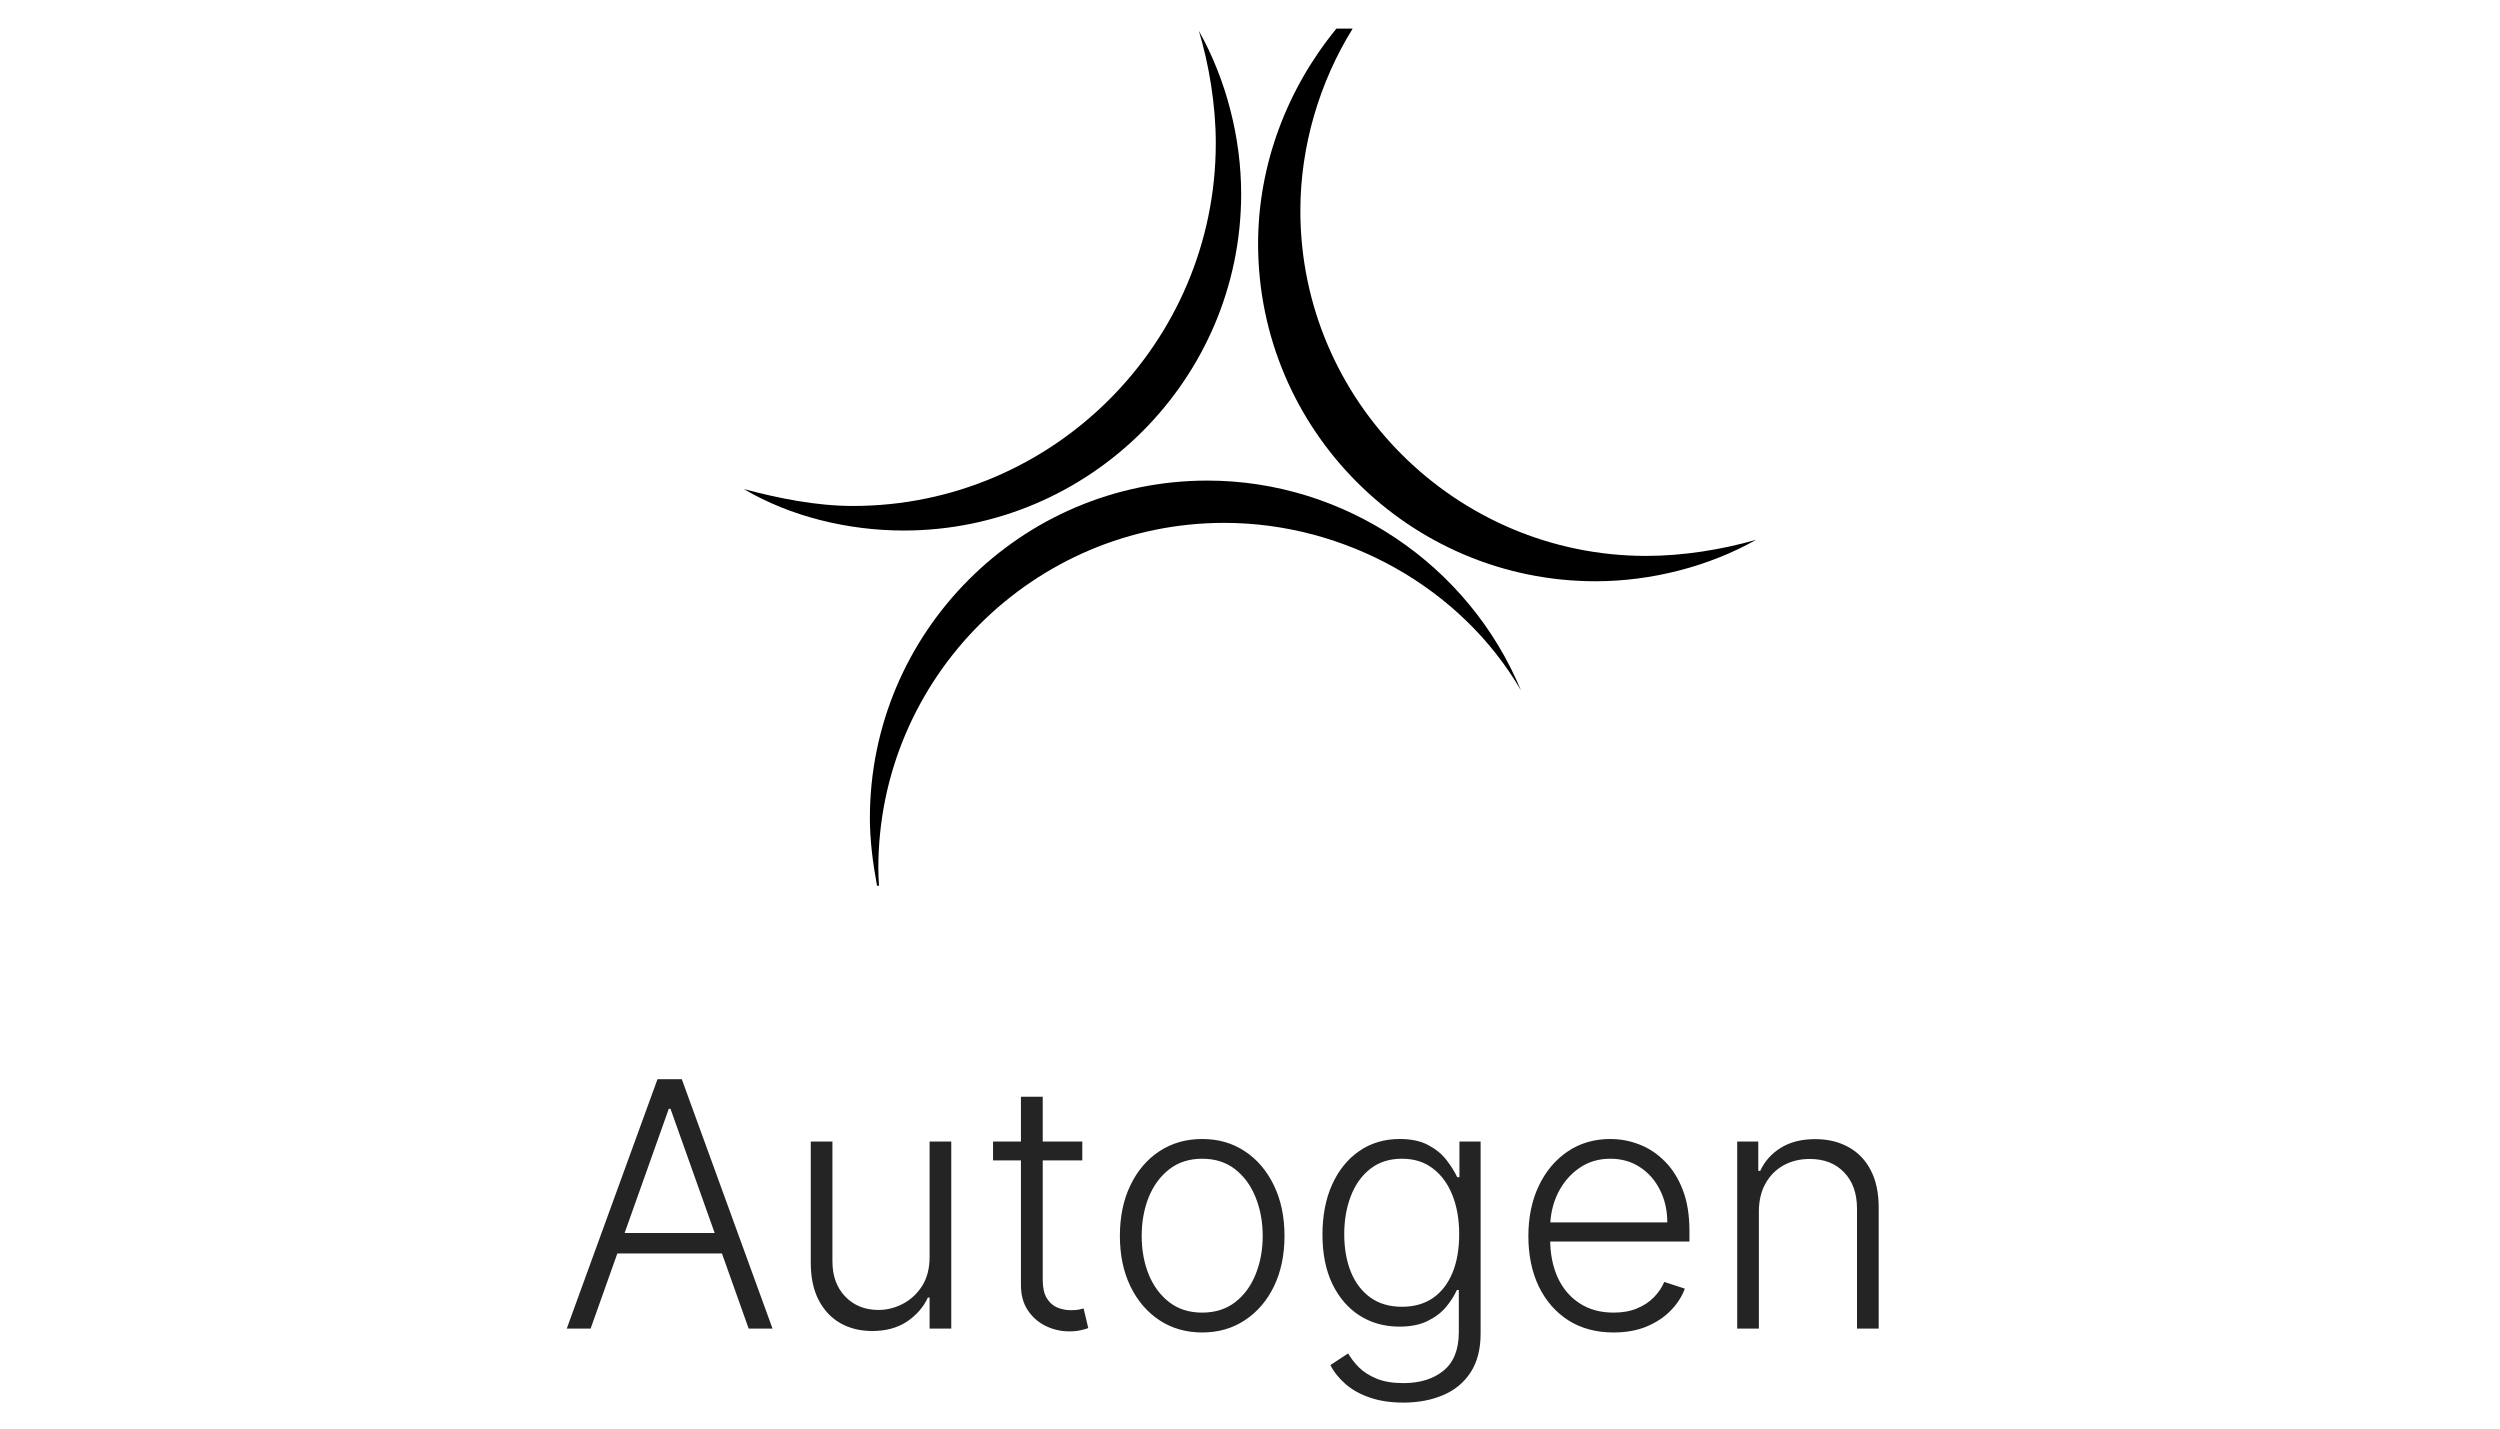
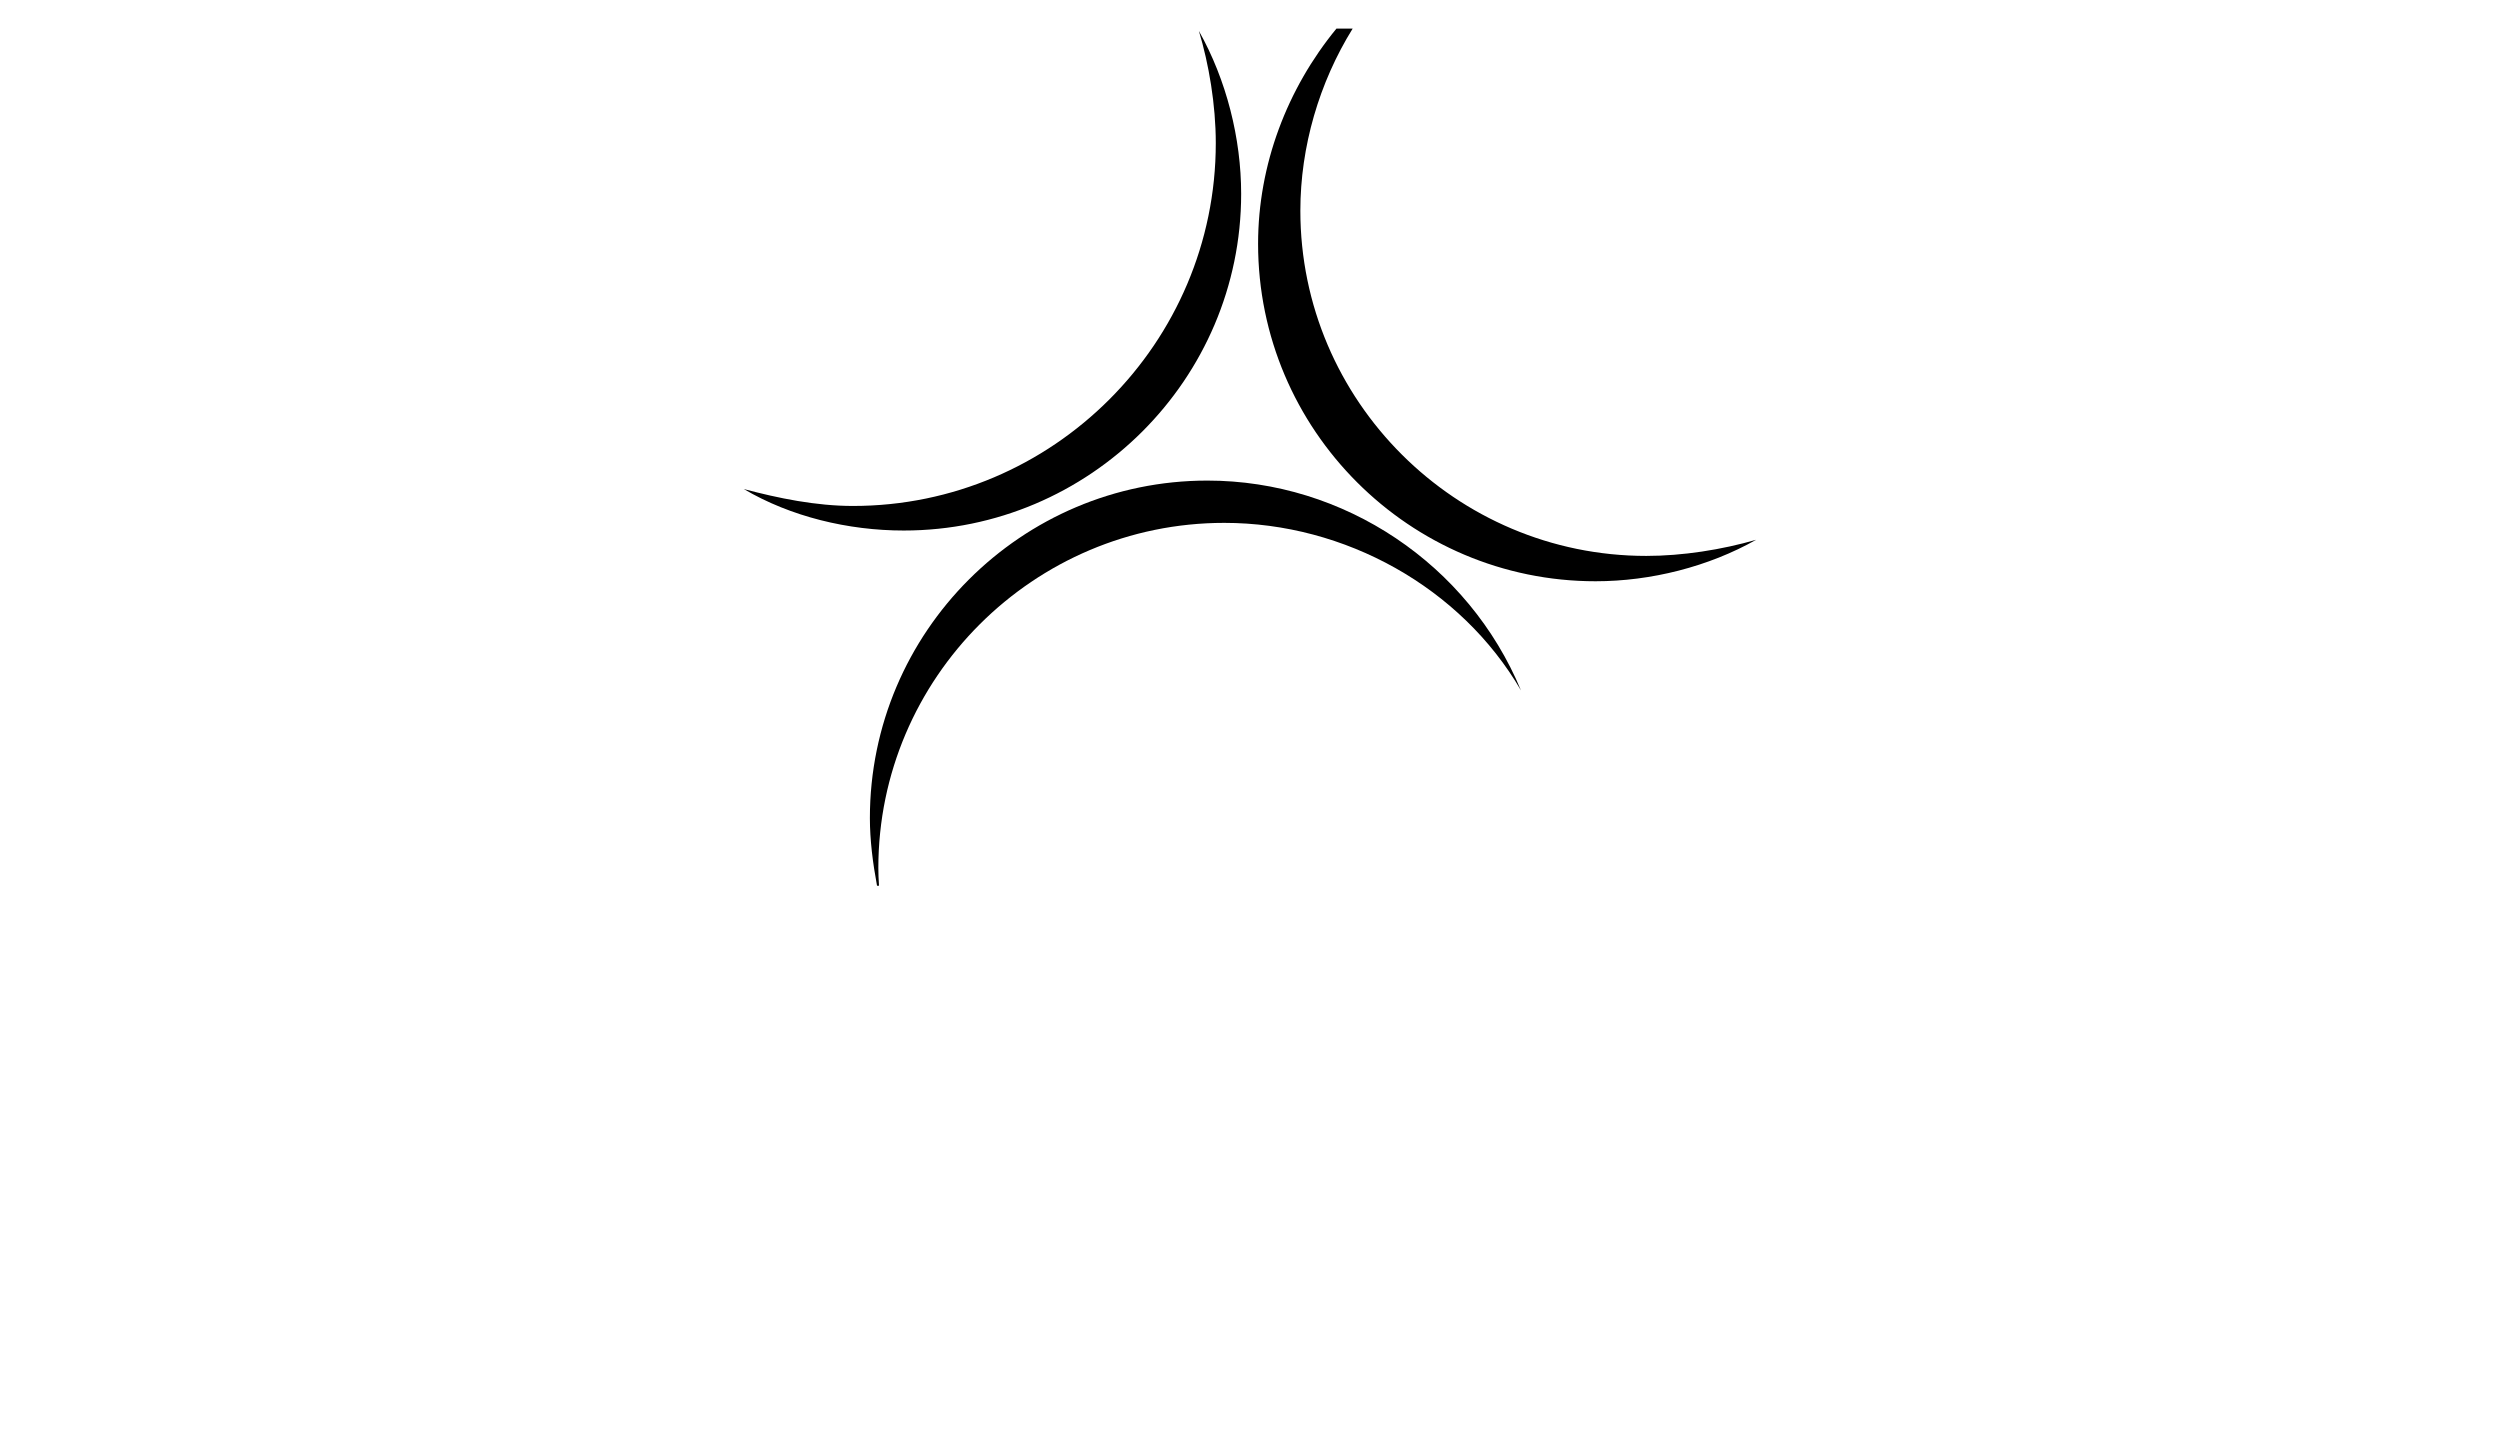
<svg xmlns="http://www.w3.org/2000/svg" width="175" height="100" viewBox="0 0 175 100" fill="none">
  <rect width="175" height="100" fill="white" />
  <path fill-rule="evenodd" clip-rule="evenodd" d="M83.921 2.163C85.858 5.606 86.881 9.695 86.881 13.57C86.881 26.538 76.281 37.137 63.259 37.137C59.385 37.137 55.349 36.17 52.066 34.233C54.488 34.878 57.125 35.417 59.707 35.417C73.698 35.417 85.105 24.009 85.105 10.018C85.105 7.328 84.621 4.475 83.921 2.163ZM122.934 37.784C120.512 38.483 117.769 38.914 115.24 38.914C101.895 38.914 91.025 28.045 91.025 14.753C91.025 10.268 92.341 5.784 94.688 2H93.553C90.092 6.215 88.066 11.542 88.066 17.066C88.066 30.088 98.666 40.688 111.689 40.688C115.562 40.689 119.597 39.667 122.934 37.784Z" fill="black" />
  <path fill-rule="evenodd" clip-rule="evenodd" d="M106.469 48.331C102.272 41.12 94.147 36.601 85.698 36.601C72.353 36.601 61.484 47.47 61.484 60.762C61.484 61.137 61.501 61.569 61.53 62H61.391C61.093 60.391 60.892 58.798 60.892 57.264C60.892 44.241 71.492 33.641 84.514 33.641C94.092 33.64 102.809 39.505 106.469 48.331Z" fill="black" />
-   <path d="M41.344 93H39.673L46.023 75.546H47.727L54.077 93H52.406L46.935 77.617H46.815L41.344 93ZM42.545 86.31H51.205V87.742H42.545V86.31ZM65.071 87.997V79.909H66.588V93H65.071V90.827H64.952C64.645 91.497 64.159 92.057 63.494 92.506C62.83 92.949 62.017 93.171 61.057 93.171C60.222 93.171 59.48 92.989 58.832 92.625C58.185 92.256 57.676 91.716 57.307 91.006C56.938 90.296 56.753 89.423 56.753 88.389V79.909H58.27V88.296C58.27 89.318 58.571 90.142 59.173 90.767C59.776 91.386 60.548 91.696 61.492 91.696C62.082 91.696 62.651 91.554 63.196 91.27C63.742 90.986 64.19 90.571 64.543 90.026C64.895 89.474 65.071 88.798 65.071 87.997ZM75.761 79.909V81.23H69.513V79.909H75.761ZM71.465 76.773H72.991V89.582C72.991 90.128 73.085 90.557 73.272 90.869C73.46 91.176 73.704 91.395 74.005 91.526C74.306 91.651 74.627 91.713 74.968 91.713C75.167 91.713 75.337 91.702 75.479 91.679C75.621 91.651 75.746 91.622 75.854 91.594L76.178 92.966C76.031 93.023 75.849 93.074 75.633 93.119C75.417 93.171 75.15 93.196 74.832 93.196C74.275 93.196 73.738 93.074 73.221 92.829C72.71 92.585 72.289 92.222 71.96 91.739C71.63 91.256 71.465 90.656 71.465 89.94V76.773ZM84.153 93.273C83.023 93.273 82.023 92.986 81.153 92.412C80.29 91.838 79.614 91.046 79.125 90.034C78.636 89.017 78.392 87.844 78.392 86.514C78.392 85.173 78.636 83.994 79.125 82.977C79.614 81.954 80.29 81.159 81.153 80.591C82.023 80.017 83.023 79.73 84.153 79.73C85.284 79.73 86.281 80.017 87.145 80.591C88.008 81.165 88.685 81.96 89.173 82.977C89.668 83.994 89.915 85.173 89.915 86.514C89.915 87.844 89.671 89.017 89.182 90.034C88.693 91.046 88.014 91.838 87.145 92.412C86.281 92.986 85.284 93.273 84.153 93.273ZM84.153 91.883C85.062 91.883 85.832 91.639 86.463 91.151C87.094 90.662 87.571 90.011 87.895 89.199C88.224 88.386 88.389 87.492 88.389 86.514C88.389 85.537 88.224 84.639 87.895 83.821C87.571 83.003 87.094 82.347 86.463 81.852C85.832 81.358 85.062 81.111 84.153 81.111C83.25 81.111 82.48 81.358 81.844 81.852C81.213 82.347 80.733 83.003 80.403 83.821C80.079 84.639 79.918 85.537 79.918 86.514C79.918 87.492 80.079 88.386 80.403 89.199C80.733 90.011 81.213 90.662 81.844 91.151C82.474 91.639 83.244 91.883 84.153 91.883ZM98.239 98.182C97.347 98.182 96.566 98.065 95.896 97.832C95.225 97.605 94.66 97.293 94.2 96.895C93.739 96.497 93.381 96.051 93.126 95.557L94.37 94.739C94.558 95.068 94.808 95.392 95.12 95.71C95.438 96.028 95.85 96.293 96.356 96.503C96.867 96.713 97.495 96.818 98.239 96.818C99.398 96.818 100.333 96.528 101.043 95.949C101.759 95.369 102.117 94.469 102.117 93.247V90.298H101.981C101.805 90.696 101.552 91.094 101.222 91.492C100.893 91.883 100.461 92.21 99.927 92.472C99.398 92.733 98.742 92.864 97.958 92.864C96.913 92.864 95.984 92.605 95.171 92.088C94.364 91.571 93.728 90.832 93.262 89.872C92.802 88.906 92.572 87.756 92.572 86.421C92.572 85.097 92.796 83.932 93.245 82.926C93.7 81.921 94.333 81.136 95.146 80.574C95.958 80.011 96.904 79.73 97.984 79.73C98.785 79.73 99.45 79.872 99.978 80.156C100.506 80.435 100.93 80.781 101.248 81.196C101.572 81.611 101.825 82.014 102.006 82.406H102.16V79.909H103.643V93.341C103.643 94.449 103.407 95.361 102.935 96.077C102.464 96.793 101.822 97.321 101.009 97.662C100.197 98.008 99.273 98.182 98.239 98.182ZM98.137 91.474C98.978 91.474 99.697 91.273 100.293 90.869C100.89 90.46 101.347 89.875 101.665 89.114C101.984 88.352 102.143 87.446 102.143 86.395C102.143 85.372 101.987 84.466 101.674 83.676C101.362 82.881 100.907 82.256 100.31 81.801C99.719 81.341 98.995 81.111 98.137 81.111C97.262 81.111 96.523 81.347 95.921 81.818C95.319 82.29 94.864 82.926 94.558 83.727C94.251 84.523 94.097 85.412 94.097 86.395C94.097 87.395 94.254 88.278 94.566 89.046C94.879 89.807 95.336 90.403 95.938 90.835C96.54 91.261 97.273 91.474 98.137 91.474ZM112.952 93.273C111.73 93.273 110.673 92.989 109.781 92.421C108.889 91.847 108.199 91.054 107.71 90.043C107.227 89.026 106.986 87.855 106.986 86.531C106.986 85.213 107.227 84.043 107.71 83.02C108.199 81.992 108.872 81.188 109.73 80.608C110.594 80.023 111.591 79.73 112.722 79.73C113.432 79.73 114.116 79.861 114.776 80.122C115.435 80.378 116.026 80.773 116.548 81.307C117.077 81.835 117.494 82.503 117.801 83.31C118.108 84.111 118.261 85.06 118.261 86.156V86.906H108.034V85.568H116.71C116.71 84.727 116.54 83.972 116.199 83.301C115.864 82.625 115.395 82.091 114.793 81.699C114.196 81.307 113.506 81.111 112.722 81.111C111.892 81.111 111.162 81.332 110.531 81.776C109.901 82.219 109.406 82.804 109.048 83.531C108.696 84.258 108.517 85.054 108.511 85.918V86.719C108.511 87.758 108.69 88.668 109.048 89.446C109.412 90.219 109.926 90.818 110.591 91.244C111.256 91.671 112.043 91.883 112.952 91.883C113.571 91.883 114.114 91.787 114.58 91.594C115.051 91.401 115.446 91.142 115.764 90.818C116.088 90.489 116.332 90.128 116.497 89.736L117.938 90.204C117.739 90.756 117.412 91.264 116.957 91.73C116.509 92.196 115.946 92.571 115.27 92.855C114.599 93.133 113.827 93.273 112.952 93.273ZM123.121 84.818V93H121.604V79.909H123.079V81.963H123.215C123.522 81.293 123.999 80.756 124.647 80.352C125.3 79.943 126.107 79.739 127.067 79.739C127.948 79.739 128.721 79.923 129.386 80.293C130.056 80.656 130.576 81.193 130.945 81.903C131.32 82.614 131.508 83.486 131.508 84.52V93H129.991V84.614C129.991 83.54 129.69 82.69 129.087 82.065C128.491 81.44 127.69 81.128 126.684 81.128C125.996 81.128 125.386 81.276 124.852 81.571C124.317 81.867 123.894 82.293 123.582 82.849C123.275 83.401 123.121 84.057 123.121 84.818Z" fill="#242424" />
</svg>